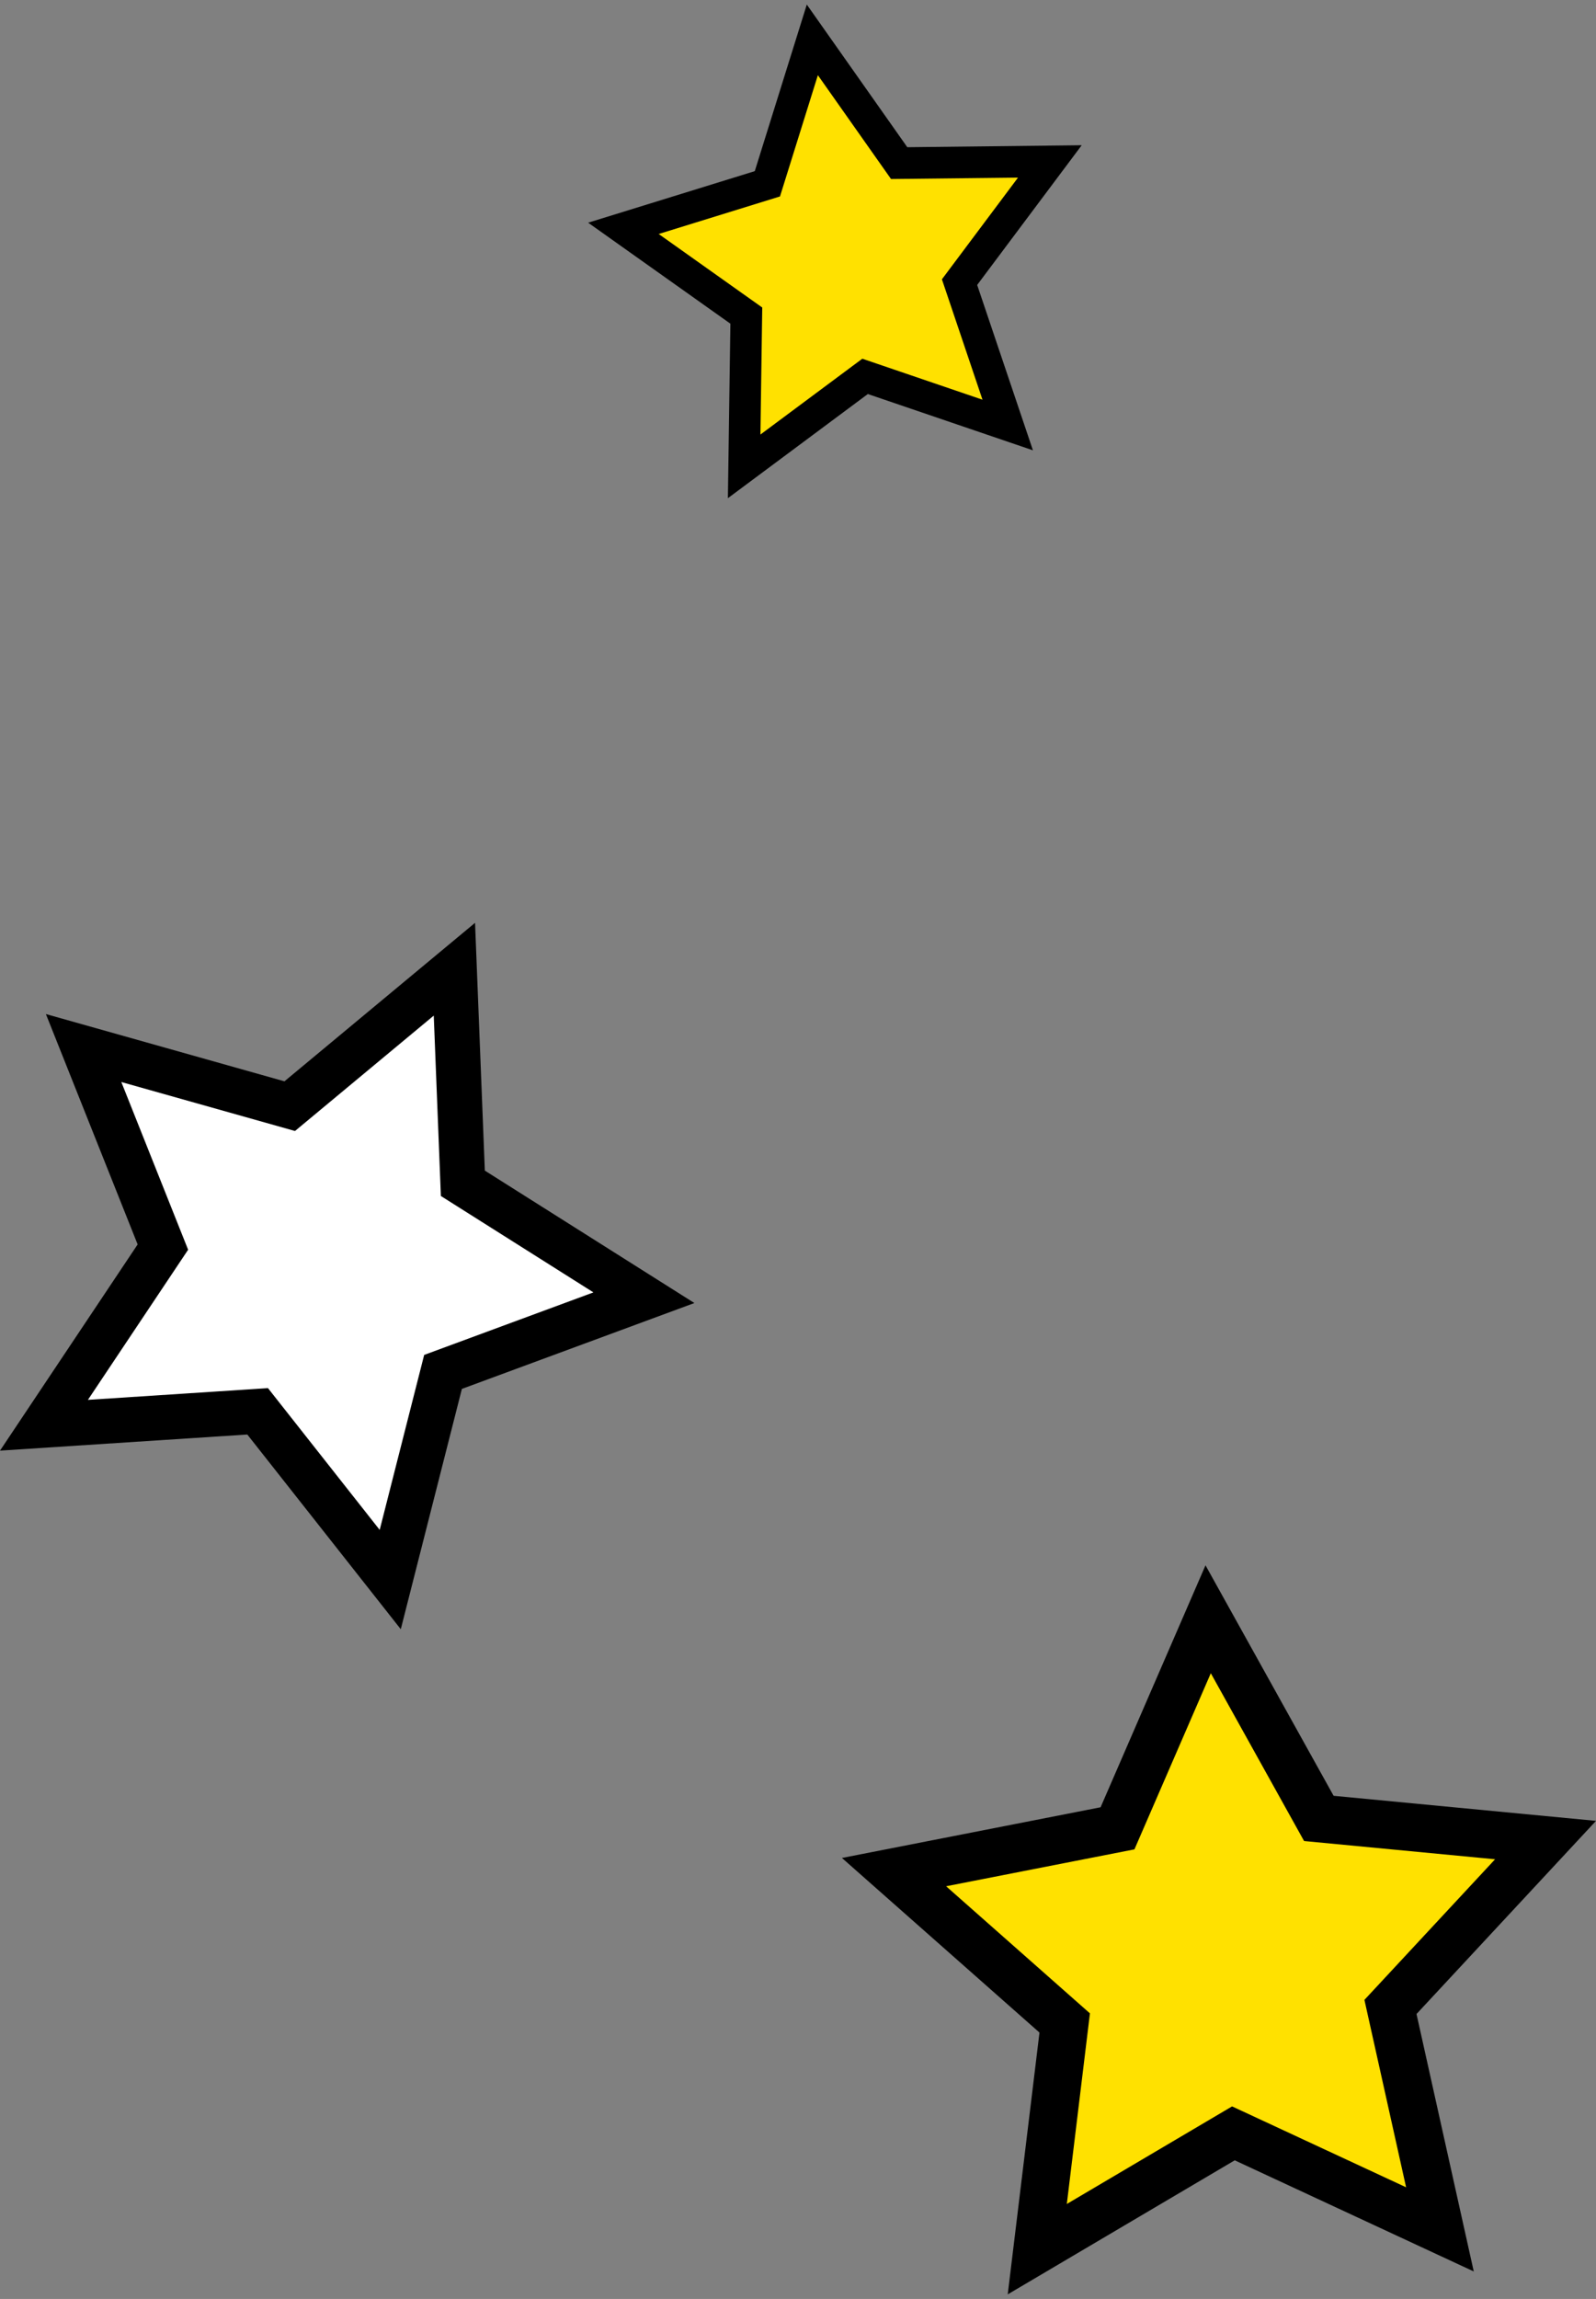
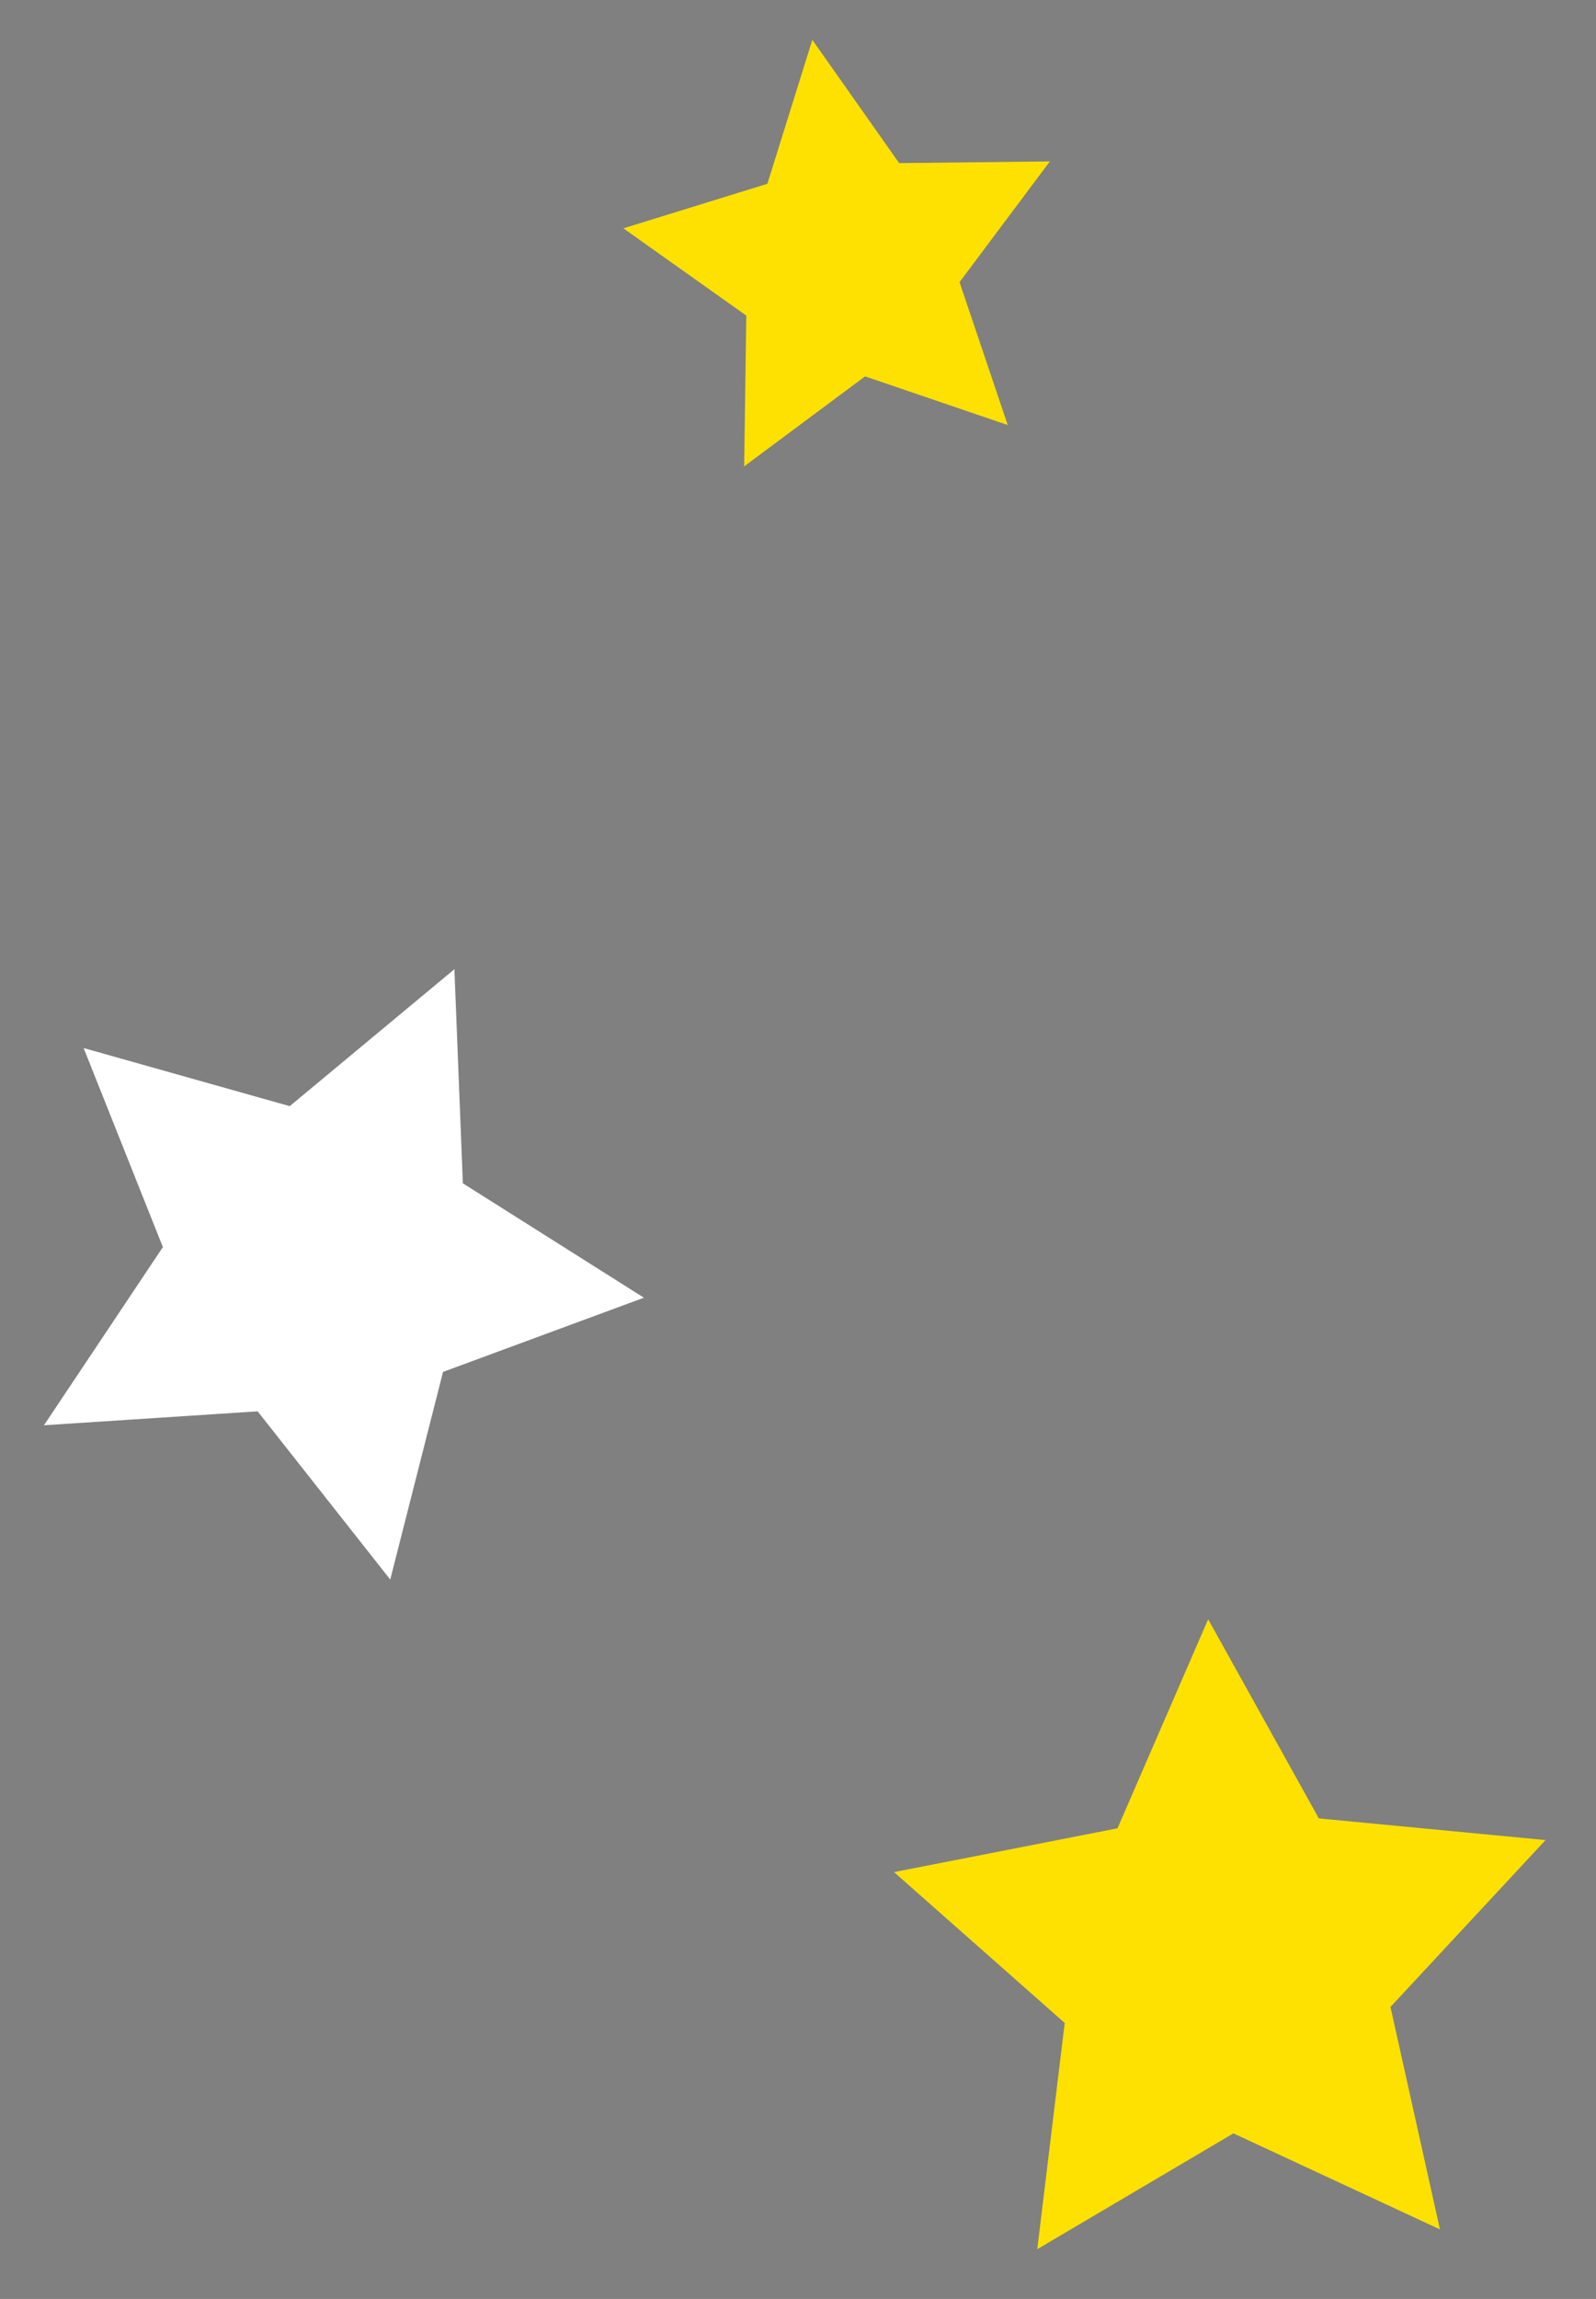
<svg xmlns="http://www.w3.org/2000/svg" id="uuid-3cb2758e-939e-4722-942f-b4ea82f49fdd" viewBox="0 0 182 262">
  <rect x="0" y="0" width="182" height="262" fill="#808080" stroke="none" />
  <defs>
    <clipPath id="uuid-a35d4538-c587-48d1-b1f7-6a960484341f">
      <rect width="182" height="262" style="fill:none; stroke-width:0px;" />
    </clipPath>
  </defs>
  <g style="clip-path:url(#uuid-a35d4538-c587-48d1-b1f7-6a960484341f);">
    <polygon points="92.635 4.543 87.508 20.946 71.089 26.023 85.105 35.967 84.859 53.151 98.648 42.894 114.915 48.438 109.421 32.154 119.72 18.397 102.536 18.59 92.635 4.543" style="fill:#ffe100; stroke-width:0px;" />
-     <path d="m83.005,56.777l.285-19.888-16.222-11.51,19.003-5.874L92.003.519l11.46,16.257,19.889-.223-11.92,15.922,6.359,18.846-18.827-6.415-15.959,11.871Zm-7.893-30.111l11.81,8.379-.207,14.478,11.619-8.642,13.706,4.672-4.629-13.721,8.678-11.591-14.48.162-8.343-11.835-4.32,13.821-13.834,4.278Z" style="stroke-width:0px;" />
    <polygon points="51.818 110.457 33.038 126.064 9.535 119.441 18.574 142.125 5.013 162.431 29.379 160.843 44.501 180.016 50.521 156.351 73.428 147.895 52.782 134.857 51.818 110.457" style="fill:#fff; stroke-width:0px;" />
-     <path d="m45.704,185.677l-17.502-22.19-28.202,1.837,15.696-23.501-10.463-26.255,27.203,7.666,21.736-18.063,1.116,28.239,23.896,15.091-26.513,9.787-6.968,27.39Zm-15.147-27.478l12.741,16.156,5.072-19.94,19.301-7.126-17.396-10.986-.812-20.558-15.824,13.15-19.804-5.58,7.617,19.112-11.427,17.11,20.531-1.338Z" style="stroke-width:0px;" />
    <polygon points="137.772 184.542 127.436 208.365 101.951 213.356 121.414 230.549 118.286 256.329 140.651 243.131 164.203 254.073 158.562 228.723 176.246 209.706 150.394 207.237 137.772 184.542" style="fill:#ffe100; stroke-width:0px;" />
-     <path d="m114.916,261.481l3.621-29.838-22.527-19.899,29.496-5.777,11.964-27.575,14.609,26.268,29.921,2.858-20.468,22.01,6.529,29.34-27.259-12.665-25.886,15.276Zm-7.025-46.512l16.4,14.486-2.636,21.723,18.845-11.122,19.845,9.221-4.753-21.36,14.901-16.024-21.783-2.079-10.635-19.124-8.709,20.074-21.474,4.205Z" style="stroke-width:0px;" />
  </g>
</svg>